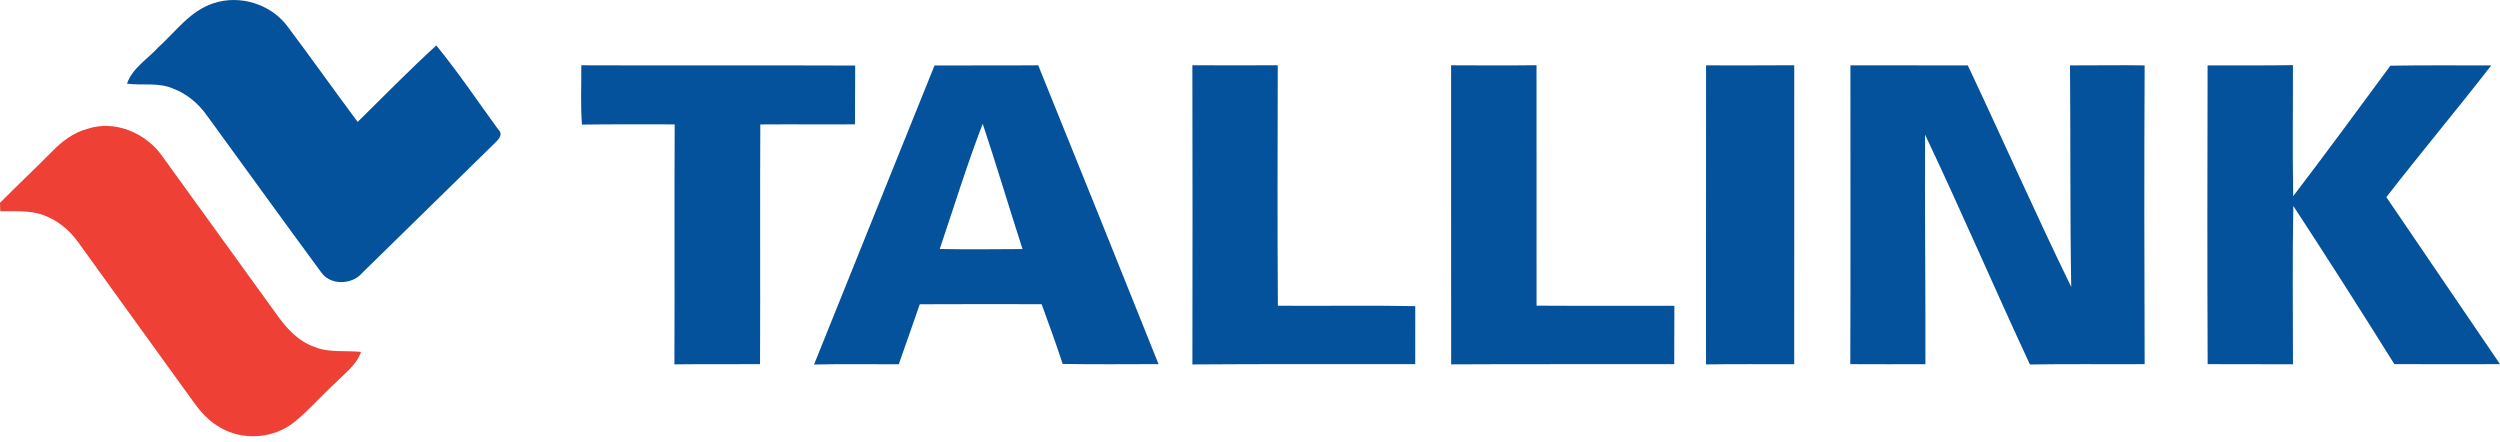
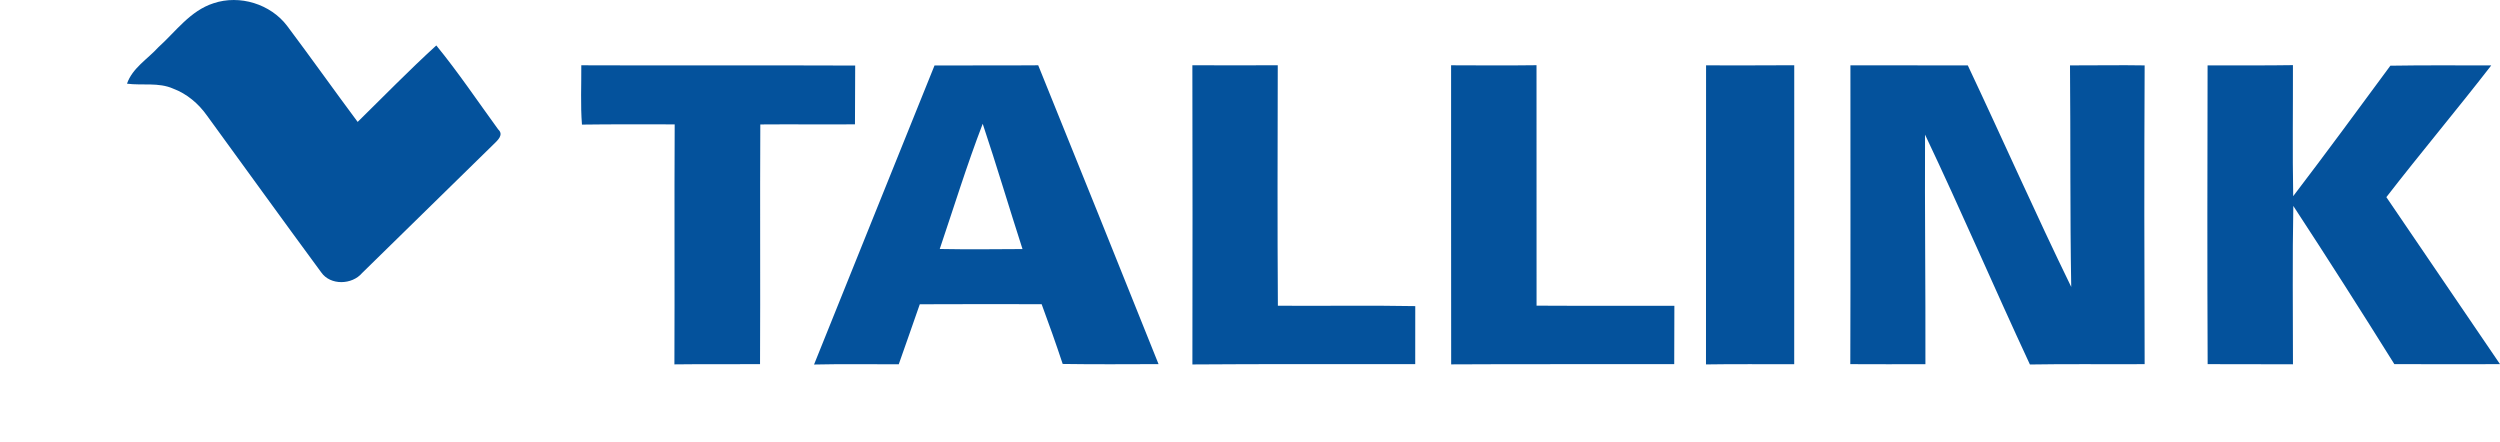
<svg xmlns="http://www.w3.org/2000/svg" width="300" height="53" viewBox="0 0 300 53" fill="none">
  <path d="M25.627 0.389C28.776 -0.667 32.473 0.493 34.451 3.1C37.314 6.914 40.071 10.804 42.919 14.63C46.051 11.556 49.113 8.41 52.356 5.454C55.001 8.686 57.327 12.159 59.782 15.528C60.5 16.186 59.694 16.857 59.212 17.333C53.954 22.465 48.71 27.62 43.457 32.758C42.248 34.19 39.645 34.276 38.542 32.676C33.942 26.433 29.411 20.144 24.843 13.878C23.834 12.45 22.439 11.253 20.771 10.632C19.03 9.861 17.079 10.282 15.24 10.042C15.884 8.165 17.719 7.086 19.007 5.667C21.091 3.79 22.824 1.287 25.627 0.389ZM69.756 7.834C80.712 7.879 91.667 7.82 102.623 7.866C102.596 10.219 102.623 12.568 102.596 14.921C98.806 14.948 95.021 14.902 91.237 14.934C91.186 24.524 91.251 34.109 91.204 43.698C87.781 43.721 84.353 43.68 80.929 43.725C80.971 34.127 80.911 24.528 80.962 14.925C77.251 14.93 73.54 14.898 69.835 14.952C69.649 12.586 69.774 10.21 69.756 7.834ZM112.143 7.857C116.294 7.834 120.44 7.87 124.586 7.834C129.422 19.781 134.24 31.733 139.026 43.694C135.19 43.703 131.359 43.734 127.523 43.675C126.726 41.268 125.878 38.879 124.998 36.503C120.12 36.494 115.247 36.489 110.374 36.512C109.521 38.91 108.715 41.322 107.849 43.716C104.458 43.716 101.072 43.666 97.685 43.743C102.489 31.774 107.33 19.822 112.143 7.857ZM112.769 29.878C116.076 29.942 119.388 29.906 122.701 29.887C121.084 24.882 119.592 19.84 117.925 14.853C116.025 19.799 114.464 24.864 112.769 29.878ZM143.084 7.829C146.498 7.843 149.912 7.852 153.331 7.829C153.312 17.451 153.28 27.072 153.345 36.688C158.839 36.729 164.338 36.63 169.832 36.734C169.813 39.055 169.846 41.377 169.827 43.698C160.914 43.721 152.001 43.662 143.088 43.734C143.107 31.765 143.111 19.799 143.084 7.829ZM174.131 7.834C177.549 7.848 180.964 7.87 184.382 7.825C184.387 17.442 184.382 27.063 184.387 36.679C189.9 36.716 195.412 36.675 200.925 36.693C200.911 39.028 200.911 41.363 200.907 43.698C191.984 43.721 183.062 43.671 174.14 43.725C174.121 31.76 174.14 19.799 174.131 7.834ZM204.728 7.843C208.254 7.848 211.783 7.852 215.309 7.829C215.305 19.786 215.319 31.746 215.305 43.707C211.775 43.716 208.25 43.671 204.718 43.73C204.732 31.769 204.714 19.804 204.728 7.843ZM222.05 7.839C226.747 7.852 231.438 7.848 236.136 7.848C240.312 16.694 244.262 25.639 248.547 34.431C248.394 25.571 248.478 16.707 248.4 7.848C251.382 7.861 254.37 7.793 257.357 7.848C257.303 19.799 257.311 31.751 257.357 43.698C252.767 43.73 248.176 43.657 243.59 43.739C239.323 34.576 235.341 25.285 231.004 16.154C230.963 25.335 231.074 34.521 231.05 43.703C228.044 43.716 225.042 43.707 222.036 43.698C222.078 31.746 222.044 19.79 222.05 7.839ZM264.91 7.848C268.323 7.829 271.737 7.875 275.152 7.816C275.166 13.057 275.088 18.299 275.184 23.54C279.131 18.366 282.984 13.125 286.844 7.884C290.879 7.816 294.914 7.848 298.949 7.852C294.825 13.175 290.485 18.335 286.363 23.658C290.907 30.341 295.456 37.015 300 43.698C295.776 43.712 291.546 43.707 287.321 43.694C283.343 37.328 279.312 30.994 275.199 24.714C275.078 31.048 275.156 37.382 275.156 43.716C271.741 43.698 268.333 43.712 264.918 43.698C264.864 31.751 264.886 19.799 264.91 7.848Z" fill="#04529C" />
-   <path d="M10.502 15.46C13.809 14.349 17.553 15.995 19.466 18.733C24.08 25.09 28.648 31.474 33.266 37.826C34.406 39.422 35.805 40.968 37.736 41.626C39.506 42.369 41.456 42.02 43.319 42.233C42.781 43.802 41.378 44.799 40.252 45.947C38.57 47.474 37.092 49.211 35.318 50.648C32.886 52.616 29.194 52.92 26.479 51.333C25.104 50.594 24.057 49.415 23.172 48.168C18.572 41.78 13.939 35.414 9.348 29.021C8.329 27.597 6.898 26.441 5.235 25.82C3.572 25.212 1.77 25.38 0.032 25.34C0.023 25.09 0.009 24.591 0 24.342C2.066 22.252 4.216 20.239 6.282 18.144C7.454 16.952 8.839 15.891 10.502 15.46Z" fill="#EE4035" />
</svg>